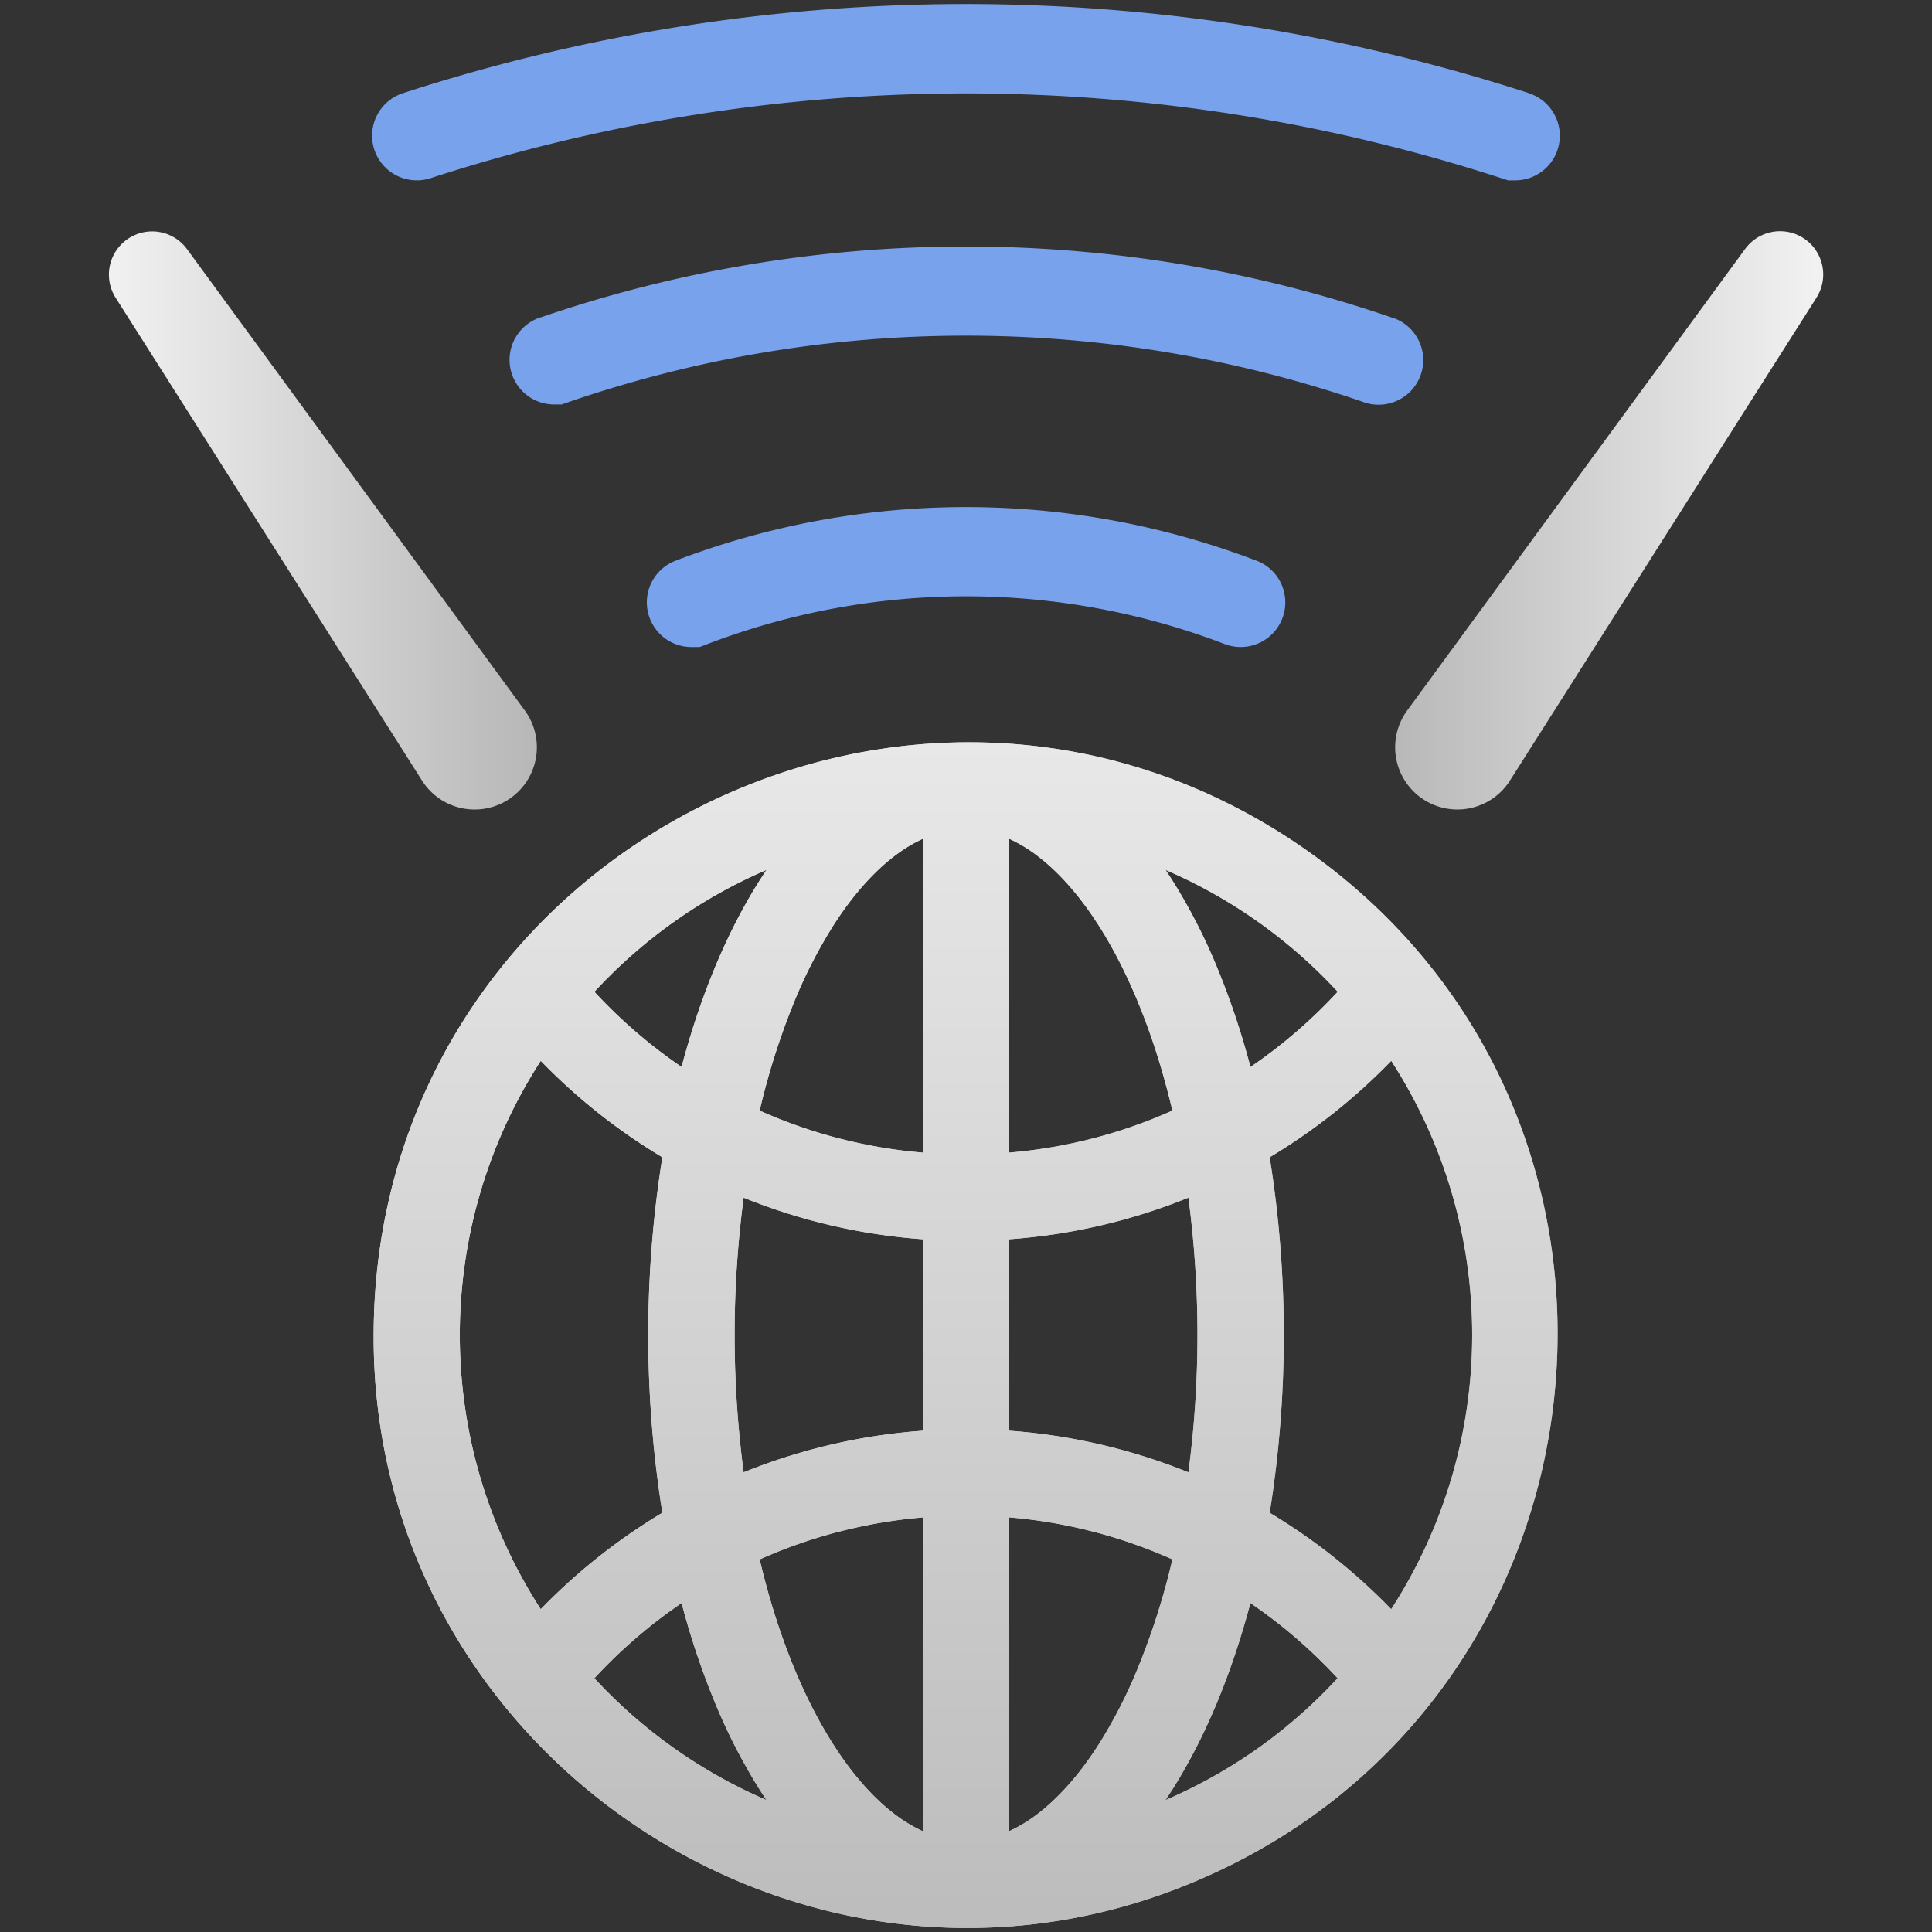
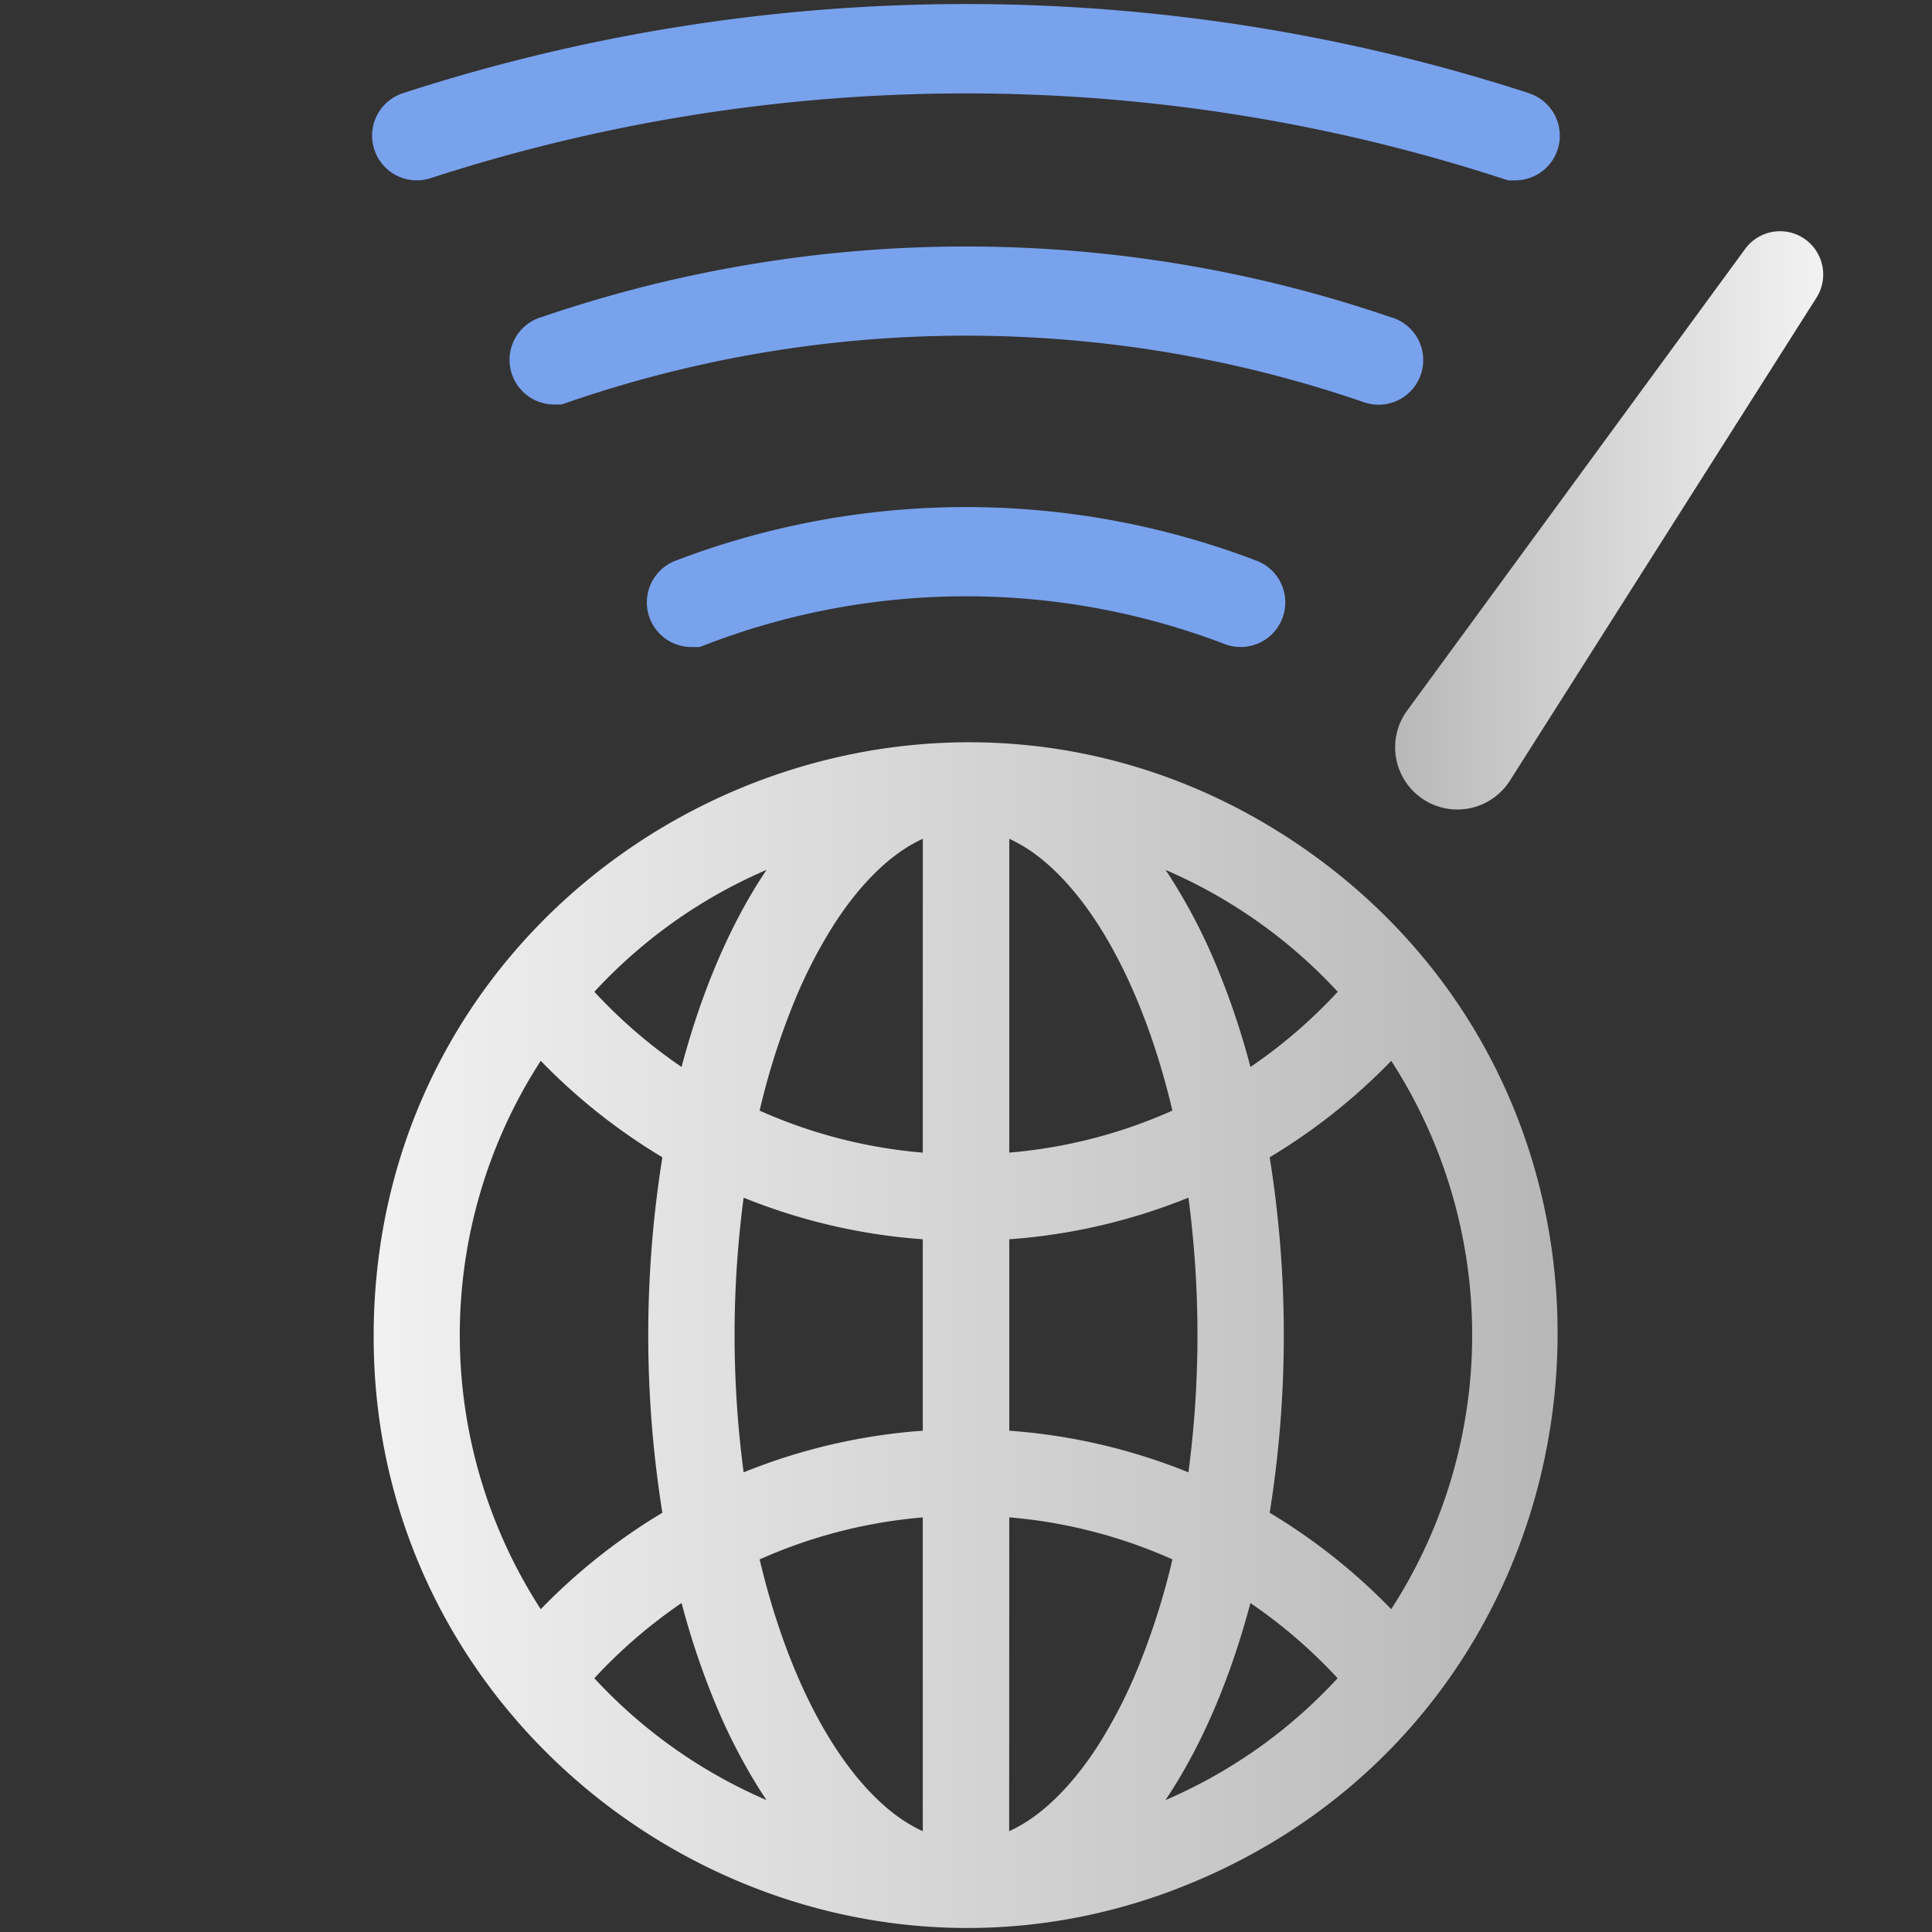
<svg xmlns="http://www.w3.org/2000/svg" xmlns:xlink="http://www.w3.org/1999/xlink" id="Layer_1" data-name="Layer 1" viewBox="0 0 1000 1000">
  <rect x="0" y="0" width="1000" height="1000" fill="#333333" stroke="none" />
  <defs>
    <style>.cls-1{fill:url(#linear-gradient);}.cls-2{fill:url(#linear-gradient-2);}.cls-3{fill:url(#linear-gradient-3);}.cls-4{clip-path:url(#clip-path);}.cls-5{fill:url(#linear-gradient-5);}.cls-6{fill:#79a2ed;}</style>
    <linearGradient id="linear-gradient" x1="193.41" y1="691.05" x2="806.21" y2="691.05" gradientUnits="userSpaceOnUse">
      <stop offset="0" stop-color="#f1f1f1" />
      <stop offset="1" stop-color="#b7b7b7" />
    </linearGradient>
    <linearGradient id="linear-gradient-2" x1="938.8" y1="269.4" x2="717.23" y2="269.4" xlink:href="#linear-gradient" />
    <linearGradient id="linear-gradient-3" x1="56.32" y1="269.4" x2="277.93" y2="269.4" xlink:href="#linear-gradient" />
    <clipPath id="clip-path">
      <path class="cls-1" d="M619.37,973.5c223.43-94.88,253.49-400.45,52.09-536.74-202-136.24-477.6,7.88-478.05,254.24C192.66,909.32,418.54,1059,619.37,973.5Zm27-65.33a261.4,261.4,0,0,1-43.15,23.57c1.38-2.06,2.75-4.15,4.09-6.28,16.77-26.72,30.2-59.17,39.9-95.73a263.52,263.52,0,0,1,45.13,38.91A262.91,262.91,0,0,1,646.42,908.17Zm73.72-359.11a261.28,261.28,0,0,1,0,283.85A307.84,307.84,0,0,0,657.19,783a582.51,582.51,0,0,0,0-184A307.44,307.44,0,0,0,720.14,549.06ZM692.4,513.34a263.46,263.46,0,0,1-45.16,38.93,405.11,405.11,0,0,0-16.89-50.61,297,297,0,0,0-23.73-46.29q-1.65-2.6-3.35-5.11A262.52,262.52,0,0,1,692.4,513.34Zm-170-79.18A77.25,77.25,0,0,1,538.28,444c10.67,8.39,21.39,20.65,31.22,36.31,14.77,23.47,27.5,54.49,36.35,90.46.33,1.34.65,2.71,1,4.06a260,260,0,0,1-84.45,21.76Zm0,207.29a305,305,0,0,0,92.73-21.54,542.2,542.2,0,0,1,0,142.17,305.26,305.26,0,0,0-92.73-21.55Zm0,143.93a260,260,0,0,1,84.45,21.76A373,373,0,0,1,589,863.28a254.48,254.48,0,0,1-20.12,39.34c-10.87,17.11-22.8,30-34.53,38.27a73.72,73.72,0,0,1-12,6.93ZM353.6,473.82a261.9,261.9,0,0,1,43.16-23.57c-1.38,2.06-2.75,4.15-4.09,6.28-16.77,26.72-30.2,59.17-39.9,95.73a264,264,0,0,1-45.13-38.91A263.21,263.21,0,0,1,353.6,473.82ZM279.89,832.93a261.28,261.28,0,0,1,0-283.85A307.84,307.84,0,0,0,342.84,599a582.9,582.9,0,0,0,0,184A307.65,307.65,0,0,0,279.89,832.93Zm27.74,35.72a263.46,263.46,0,0,1,45.16-38.93,405.11,405.11,0,0,0,16.89,50.61,297.84,297.84,0,0,0,23.72,46.29c1.11,1.73,2.23,3.42,3.36,5.11A262.52,262.52,0,0,1,307.63,868.65Zm170,79.18A77.25,77.25,0,0,1,461.75,938c-10.67-8.39-21.39-20.65-31.22-36.31-14.77-23.47-27.5-54.49-36.35-90.46-.33-1.34-.65-2.71-1-4.07a260.2,260.2,0,0,1,84.45-21.75Zm0-207.3a305.26,305.26,0,0,0-92.73,21.55,542.2,542.2,0,0,1,0-142.17,305,305,0,0,0,92.73,21.54Zm0-143.92a260,260,0,0,1-84.45-21.76A373,373,0,0,1,411,518.71a254.48,254.48,0,0,1,20.12-39.34c10.87-17.11,22.8-30,34.53-38.27a73,73,0,0,1,12-6.93Z" />
    </clipPath>
    <linearGradient id="linear-gradient-5" x1="500.02" y1="258.48" x2="500.02" y2="1073.6" xlink:href="#linear-gradient" />
  </defs>
  <path class="cls-2" d="M934.55,124a22.37,22.37,0,0,0-31.26,4.84l-175,239a32.21,32.21,0,1,0,53.19,36.29L940.22,154.06A22.43,22.43,0,0,0,934.55,124Z" />
-   <path class="cls-3" d="M96.74,128.86a22.37,22.37,0,0,0-36.93,25.2L218.52,404.14a32.21,32.21,0,1,0,53.19-36.29Z" />
  <path class="cls-1" d="M619.37,973.5c223.43-94.88,253.49-400.45,52.09-536.74-202-136.24-477.6,7.88-478.05,254.24C192.66,909.32,418.54,1059,619.37,973.5Zm27-65.33a261.4,261.4,0,0,1-43.15,23.57c1.38-2.06,2.75-4.15,4.09-6.28,16.77-26.72,30.2-59.17,39.9-95.73a263.52,263.52,0,0,1,45.13,38.91A262.91,262.91,0,0,1,646.42,908.17Zm73.72-359.11a261.28,261.28,0,0,1,0,283.85A307.84,307.84,0,0,0,657.19,783a582.51,582.51,0,0,0,0-184A307.44,307.44,0,0,0,720.14,549.06ZM692.4,513.34a263.46,263.46,0,0,1-45.16,38.93,405.11,405.11,0,0,0-16.89-50.61,297,297,0,0,0-23.73-46.29q-1.65-2.6-3.35-5.11A262.52,262.52,0,0,1,692.4,513.34Zm-170-79.18A77.25,77.25,0,0,1,538.28,444c10.67,8.39,21.39,20.65,31.22,36.31,14.77,23.47,27.5,54.49,36.35,90.46.33,1.34.65,2.71,1,4.06a260,260,0,0,1-84.45,21.76Zm0,207.29a305,305,0,0,0,92.73-21.54,542.2,542.2,0,0,1,0,142.17,305.26,305.26,0,0,0-92.73-21.55Zm0,143.93a260,260,0,0,1,84.45,21.76A373,373,0,0,1,589,863.28a254.48,254.48,0,0,1-20.12,39.34c-10.87,17.11-22.8,30-34.53,38.27a73.72,73.72,0,0,1-12,6.93ZM353.6,473.82a261.9,261.9,0,0,1,43.16-23.57c-1.38,2.06-2.75,4.15-4.09,6.28-16.77,26.72-30.2,59.17-39.9,95.73a264,264,0,0,1-45.13-38.91A263.21,263.21,0,0,1,353.6,473.82ZM279.89,832.93a261.28,261.28,0,0,1,0-283.85A307.84,307.84,0,0,0,342.84,599a582.9,582.9,0,0,0,0,184A307.65,307.65,0,0,0,279.89,832.93Zm27.74,35.72a263.46,263.46,0,0,1,45.16-38.93,405.11,405.11,0,0,0,16.89,50.61,297.84,297.84,0,0,0,23.72,46.29c1.11,1.73,2.23,3.42,3.36,5.11A262.52,262.52,0,0,1,307.63,868.65Zm170,79.18A77.25,77.25,0,0,1,461.75,938c-10.67-8.39-21.39-20.65-31.22-36.31-14.77-23.47-27.5-54.49-36.35-90.46-.33-1.34-.65-2.71-1-4.07a260.2,260.2,0,0,1,84.45-21.75Zm0-207.3a305.26,305.26,0,0,0-92.73,21.55,542.2,542.2,0,0,1,0-142.17,305,305,0,0,0,92.73,21.54Zm0-143.92a260,260,0,0,1-84.45-21.76A373,373,0,0,1,411,518.71a254.48,254.48,0,0,1,20.12-39.34c10.87-17.11,22.8-30,34.53-38.27a73,73,0,0,1,12-6.93Z" />
  <g class="cls-4">
-     <rect class="cls-5" x="92.46" y="298.69" width="815.12" height="769.15" />
-   </g>
+     </g>
  <path class="cls-6" d="M720.71,164.47A678.74,678.74,0,0,0,280,164.24l-.15,0-.53.18h0a23.1,23.1,0,0,0,7.51,44.94h3.86l3.65-1.26a632.75,632.75,0,0,1,411.35,0,23.1,23.1,0,1,0,15-43.69Z" />
  <path class="cls-6" d="M650.39,290.23a421,421,0,0,0-300.75,0v0a23.1,23.1,0,0,0,8.25,44.67h4.27l4-1.53a374.73,374.73,0,0,1,267.75,0,23.1,23.1,0,1,0,16.5-43.16Z" />
  <path class="cls-6" d="M791.4,48.22h0l-.13,0L791,48.1a943.38,943.38,0,0,0-582.41.12,23.1,23.1,0,1,0,14.27,44h0a897.17,897.17,0,0,1,554.23,0l3.48,1.13h3.65a23.1,23.1,0,0,0,7.14-45.08Z" />
</svg>